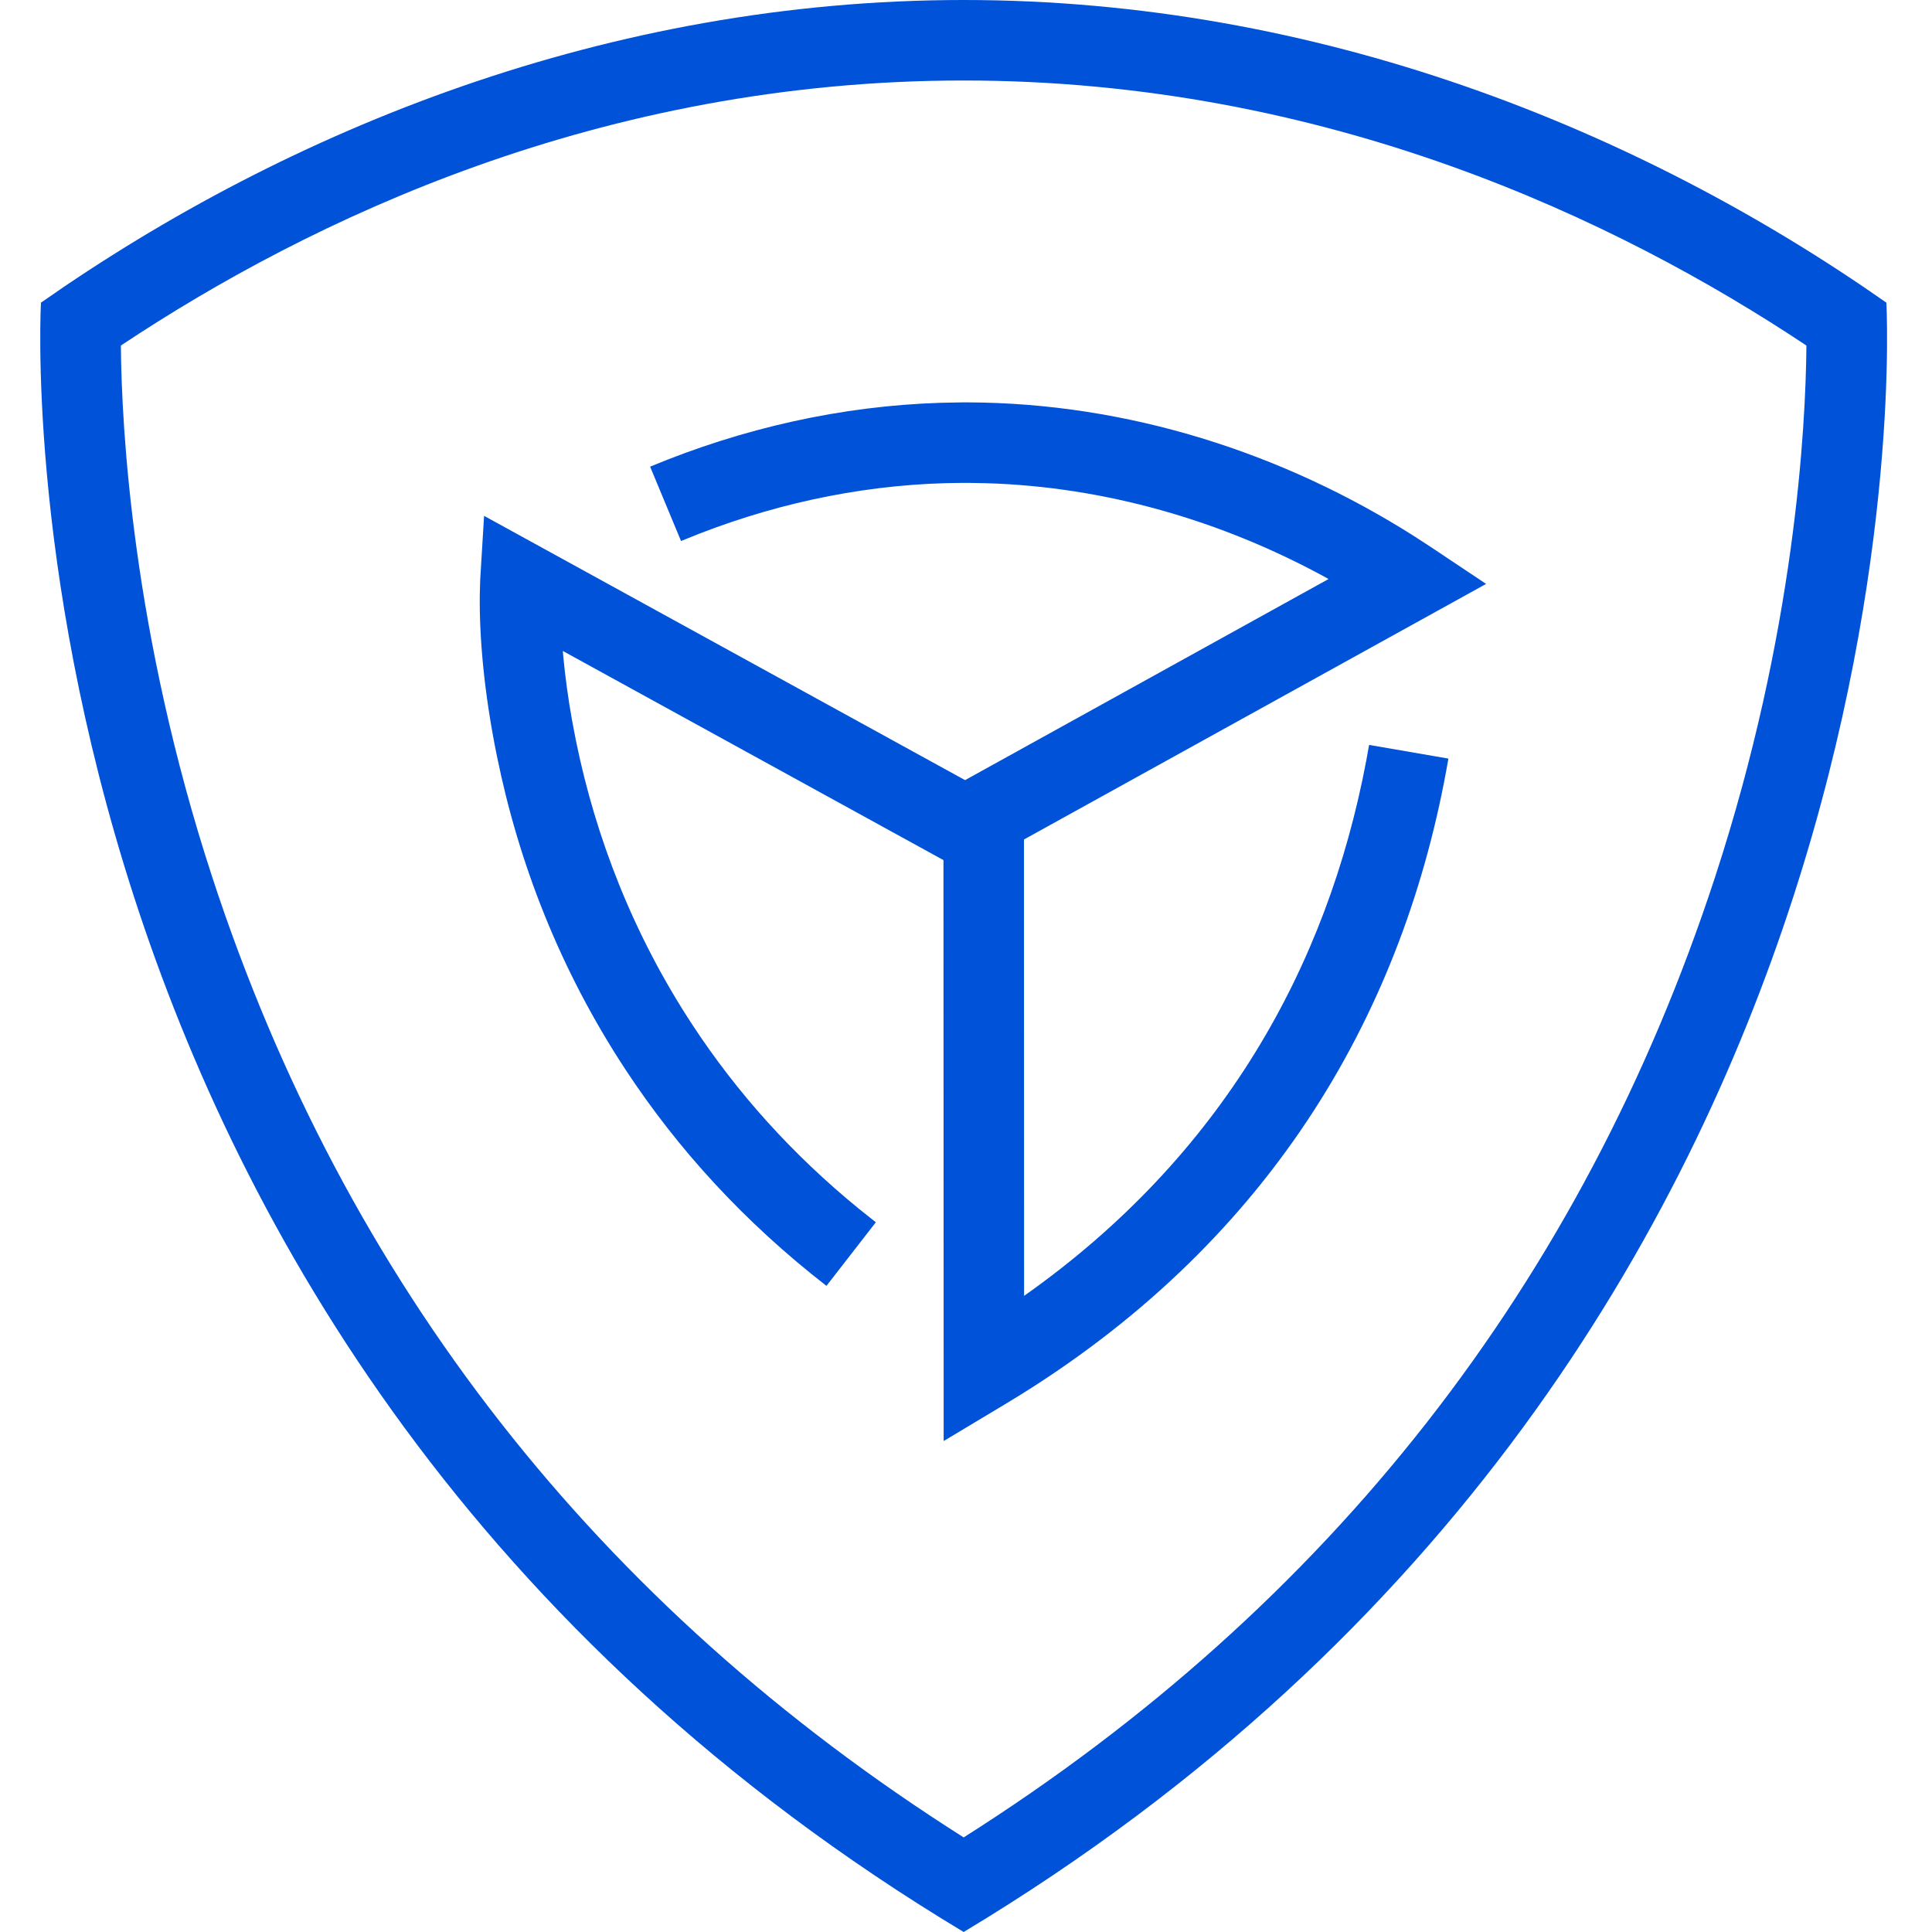
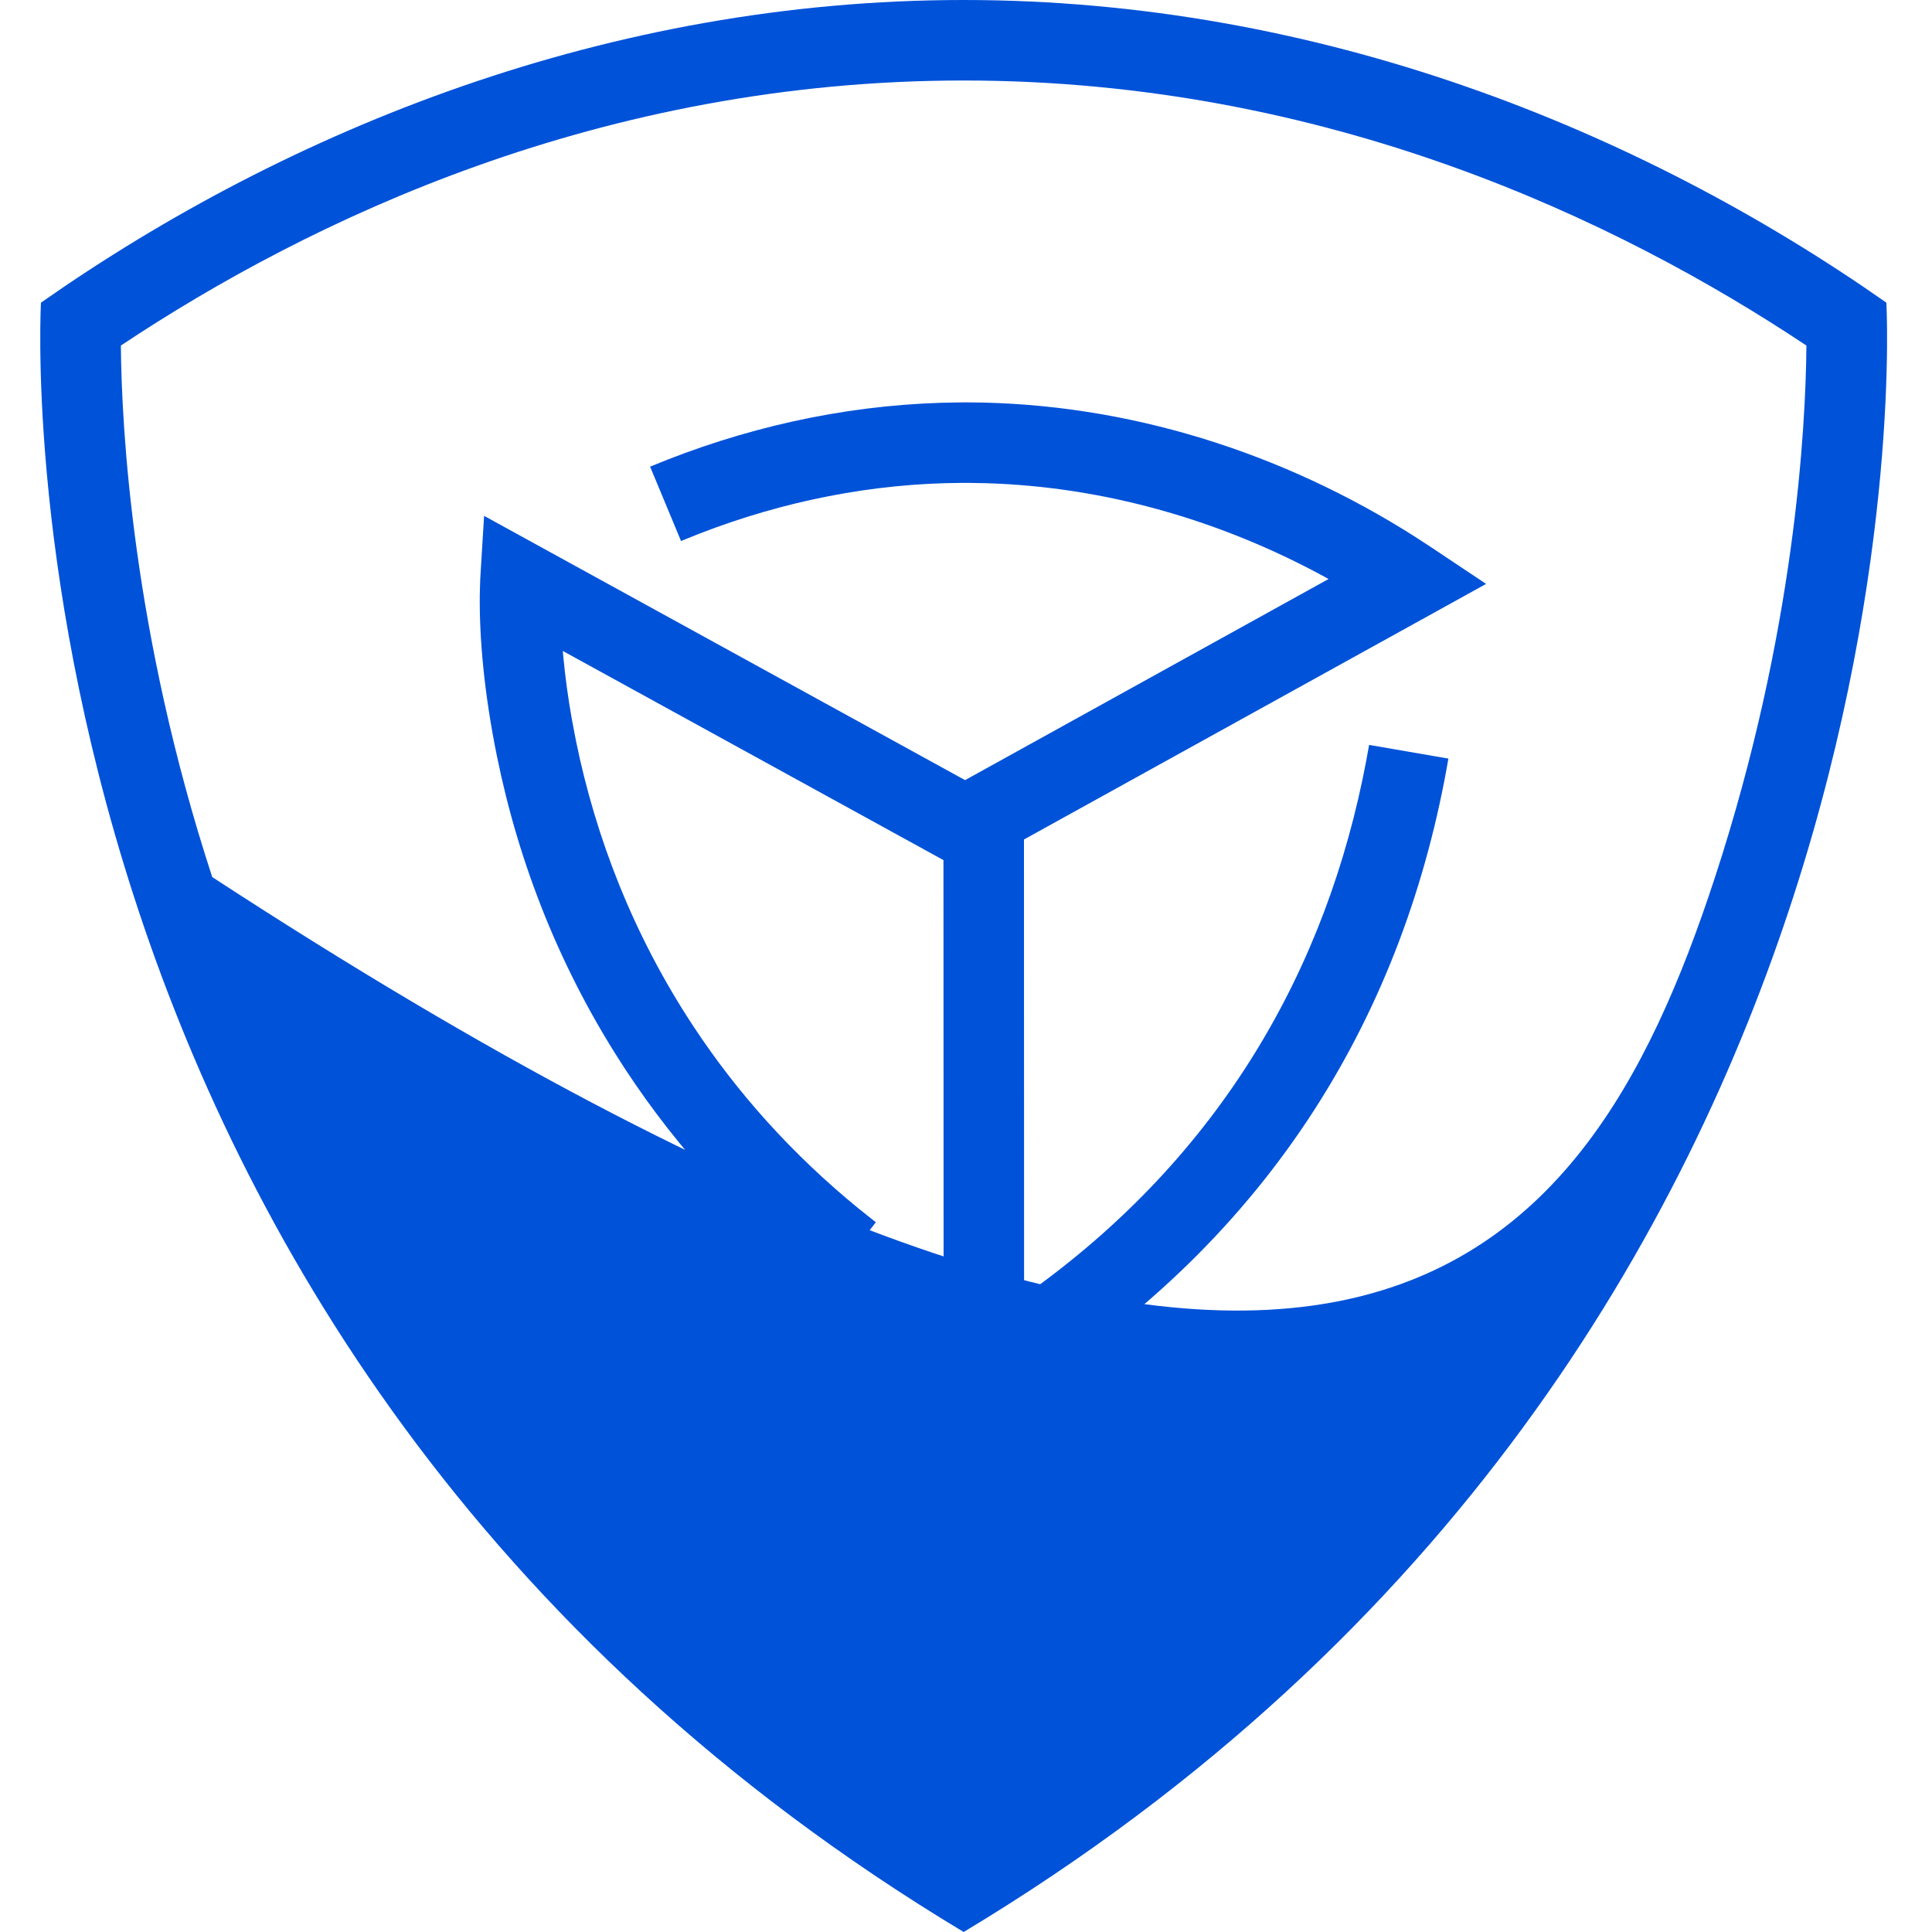
<svg xmlns="http://www.w3.org/2000/svg" width="48px" height="48px" viewBox="0 0 48 48" version="1.1">
  <title>DDoS 防护-48px</title>
  <g id="DDoS-防护-48px" stroke="none" stroke-width="1" fill="none" fill-rule="evenodd">
    <g id="48px，00A4FF，描边2px">
-       <path d="M23.942,0 C32.743,0 40.704,3.201 46.866,7.519 C46.866,7.519 48.366,33.317 23.942,48 C-0.483,33.317 1.018,7.519 1.018,7.519 C7.18,3.201 15.141,0 23.942,0 Z M23.942,2 C14.937,2 7.706,5.455 3.003,8.585 C3.02,10.623 3.289,15.724 5.273,21.791 C8.568,31.865 14.846,39.887 23.942,45.65 C33.038,39.887 39.315,31.865 42.61,21.791 C44.594,15.725 44.863,10.625 44.88,8.585 C40.178,5.455 32.946,2 23.942,2 Z M24.06,9.997 C28.007,10.013 31.862,11.238 35.162,13.339 L35.555,13.595 L36.922,14.507 L25.44,20.857 L25.443,32.194 L25.465,32.18 C30.351,28.724 32.973,24.037 33.945,18.894 L34.015,18.507 L35.985,18.847 C34.915,25.058 31.662,30.721 25.364,34.647 L24.958,34.895 L23.445,35.802 L23.44,21.369 L13.983,16.173 L13.998,16.345 C14.045,16.83 14.113,17.337 14.206,17.861 L14.307,18.392 C14.802,20.821 15.735,23.227 17.21,25.472 C18.308,27.144 19.675,28.673 21.338,30.031 L21.76,30.367 L20.533,31.947 C18.502,30.37 16.847,28.563 15.538,26.57 C13.915,24.099 12.89,21.457 12.347,18.791 C12.021,17.192 11.908,15.818 11.92,14.778 L11.931,14.391 L12.027,12.816 L23.977,19.382 L33.007,14.386 L32.931,14.343 C30.342,12.929 27.447,12.092 24.499,12.005 L24.056,11.997 L23.915,11.997 C21.681,12.006 19.471,12.446 17.369,13.261 L16.92,13.441 L16.152,11.594 C18.457,10.636 20.896,10.085 23.378,10.007 L23.911,9.997 L24.06,9.997 Z" id="形状结合" fill="#0052D9" fill-rule="nonzero" />
-       <rect id="矩形" x="0" y="0" width="48" height="48" />
+       <path d="M23.942,0 C32.743,0 40.704,3.201 46.866,7.519 C46.866,7.519 48.366,33.317 23.942,48 C-0.483,33.317 1.018,7.519 1.018,7.519 C7.18,3.201 15.141,0 23.942,0 Z M23.942,2 C14.937,2 7.706,5.455 3.003,8.585 C3.02,10.623 3.289,15.724 5.273,21.791 C33.038,39.887 39.315,31.865 42.61,21.791 C44.594,15.725 44.863,10.625 44.88,8.585 C40.178,5.455 32.946,2 23.942,2 Z M24.06,9.997 C28.007,10.013 31.862,11.238 35.162,13.339 L35.555,13.595 L36.922,14.507 L25.44,20.857 L25.443,32.194 L25.465,32.18 C30.351,28.724 32.973,24.037 33.945,18.894 L34.015,18.507 L35.985,18.847 C34.915,25.058 31.662,30.721 25.364,34.647 L24.958,34.895 L23.445,35.802 L23.44,21.369 L13.983,16.173 L13.998,16.345 C14.045,16.83 14.113,17.337 14.206,17.861 L14.307,18.392 C14.802,20.821 15.735,23.227 17.21,25.472 C18.308,27.144 19.675,28.673 21.338,30.031 L21.76,30.367 L20.533,31.947 C18.502,30.37 16.847,28.563 15.538,26.57 C13.915,24.099 12.89,21.457 12.347,18.791 C12.021,17.192 11.908,15.818 11.92,14.778 L11.931,14.391 L12.027,12.816 L23.977,19.382 L33.007,14.386 L32.931,14.343 C30.342,12.929 27.447,12.092 24.499,12.005 L24.056,11.997 L23.915,11.997 C21.681,12.006 19.471,12.446 17.369,13.261 L16.92,13.441 L16.152,11.594 C18.457,10.636 20.896,10.085 23.378,10.007 L23.911,9.997 L24.06,9.997 Z" id="形状结合" fill="#0052D9" fill-rule="nonzero" />
    </g>
  </g>
</svg>